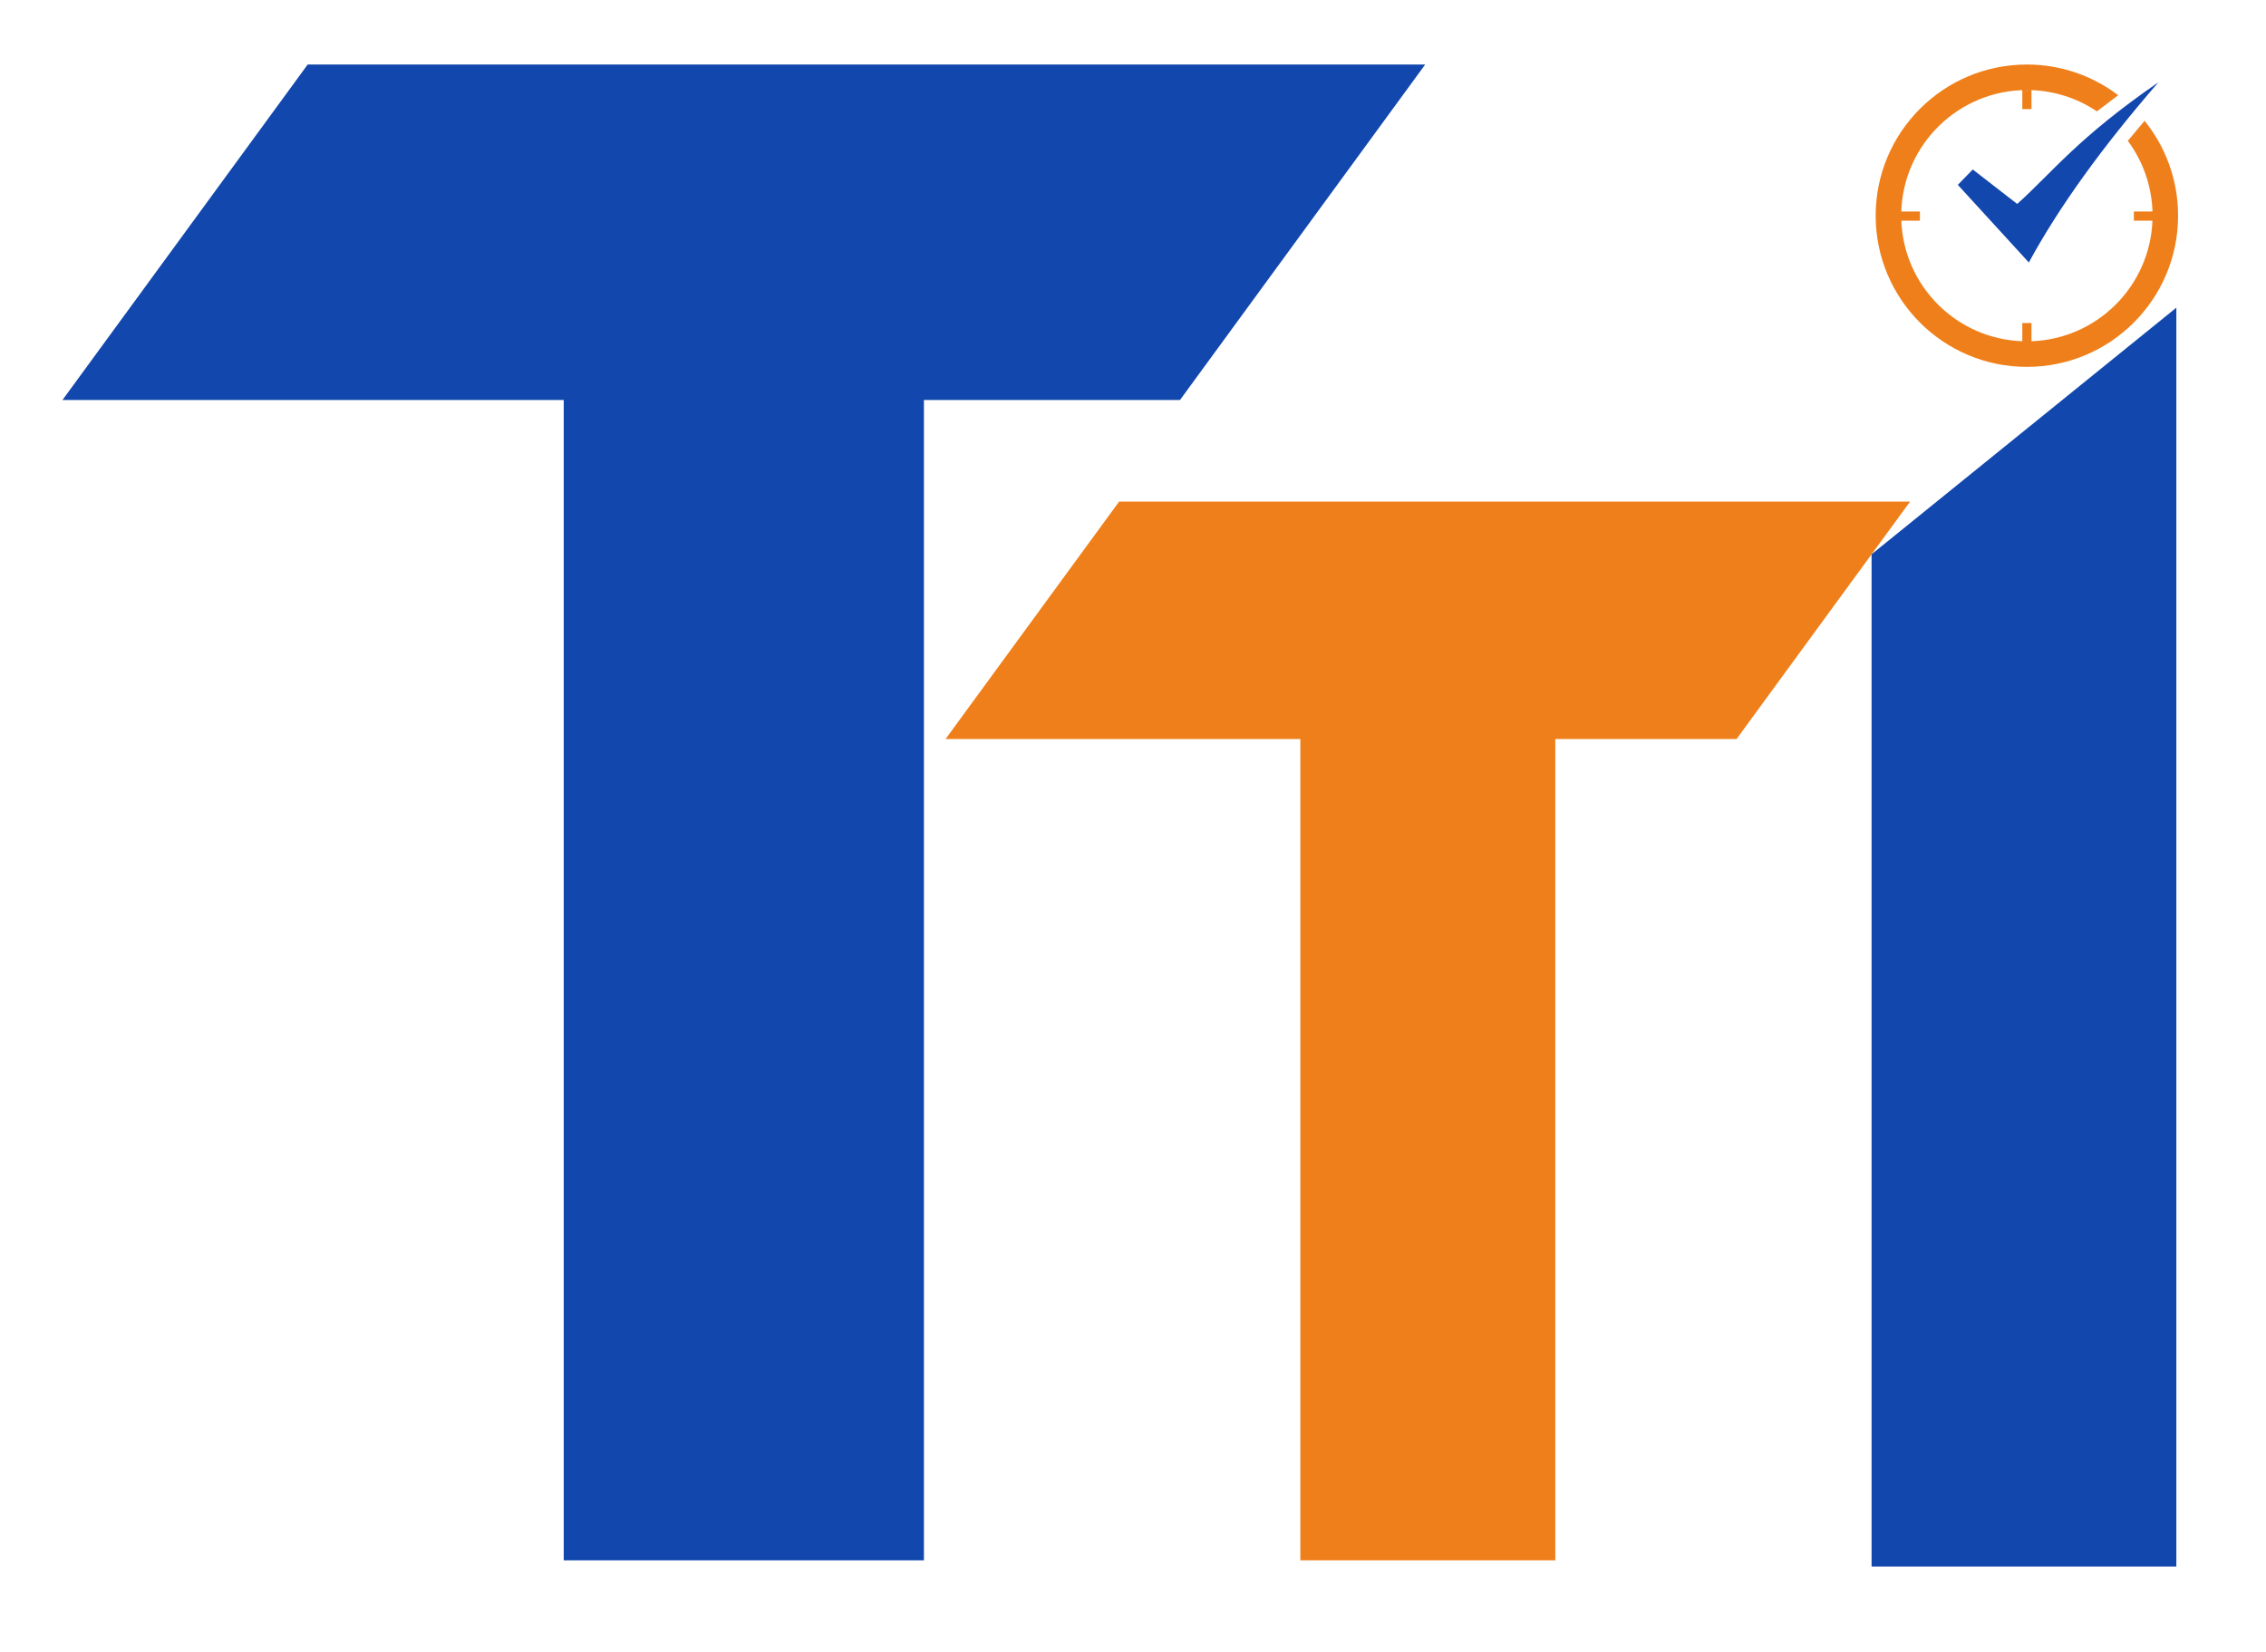
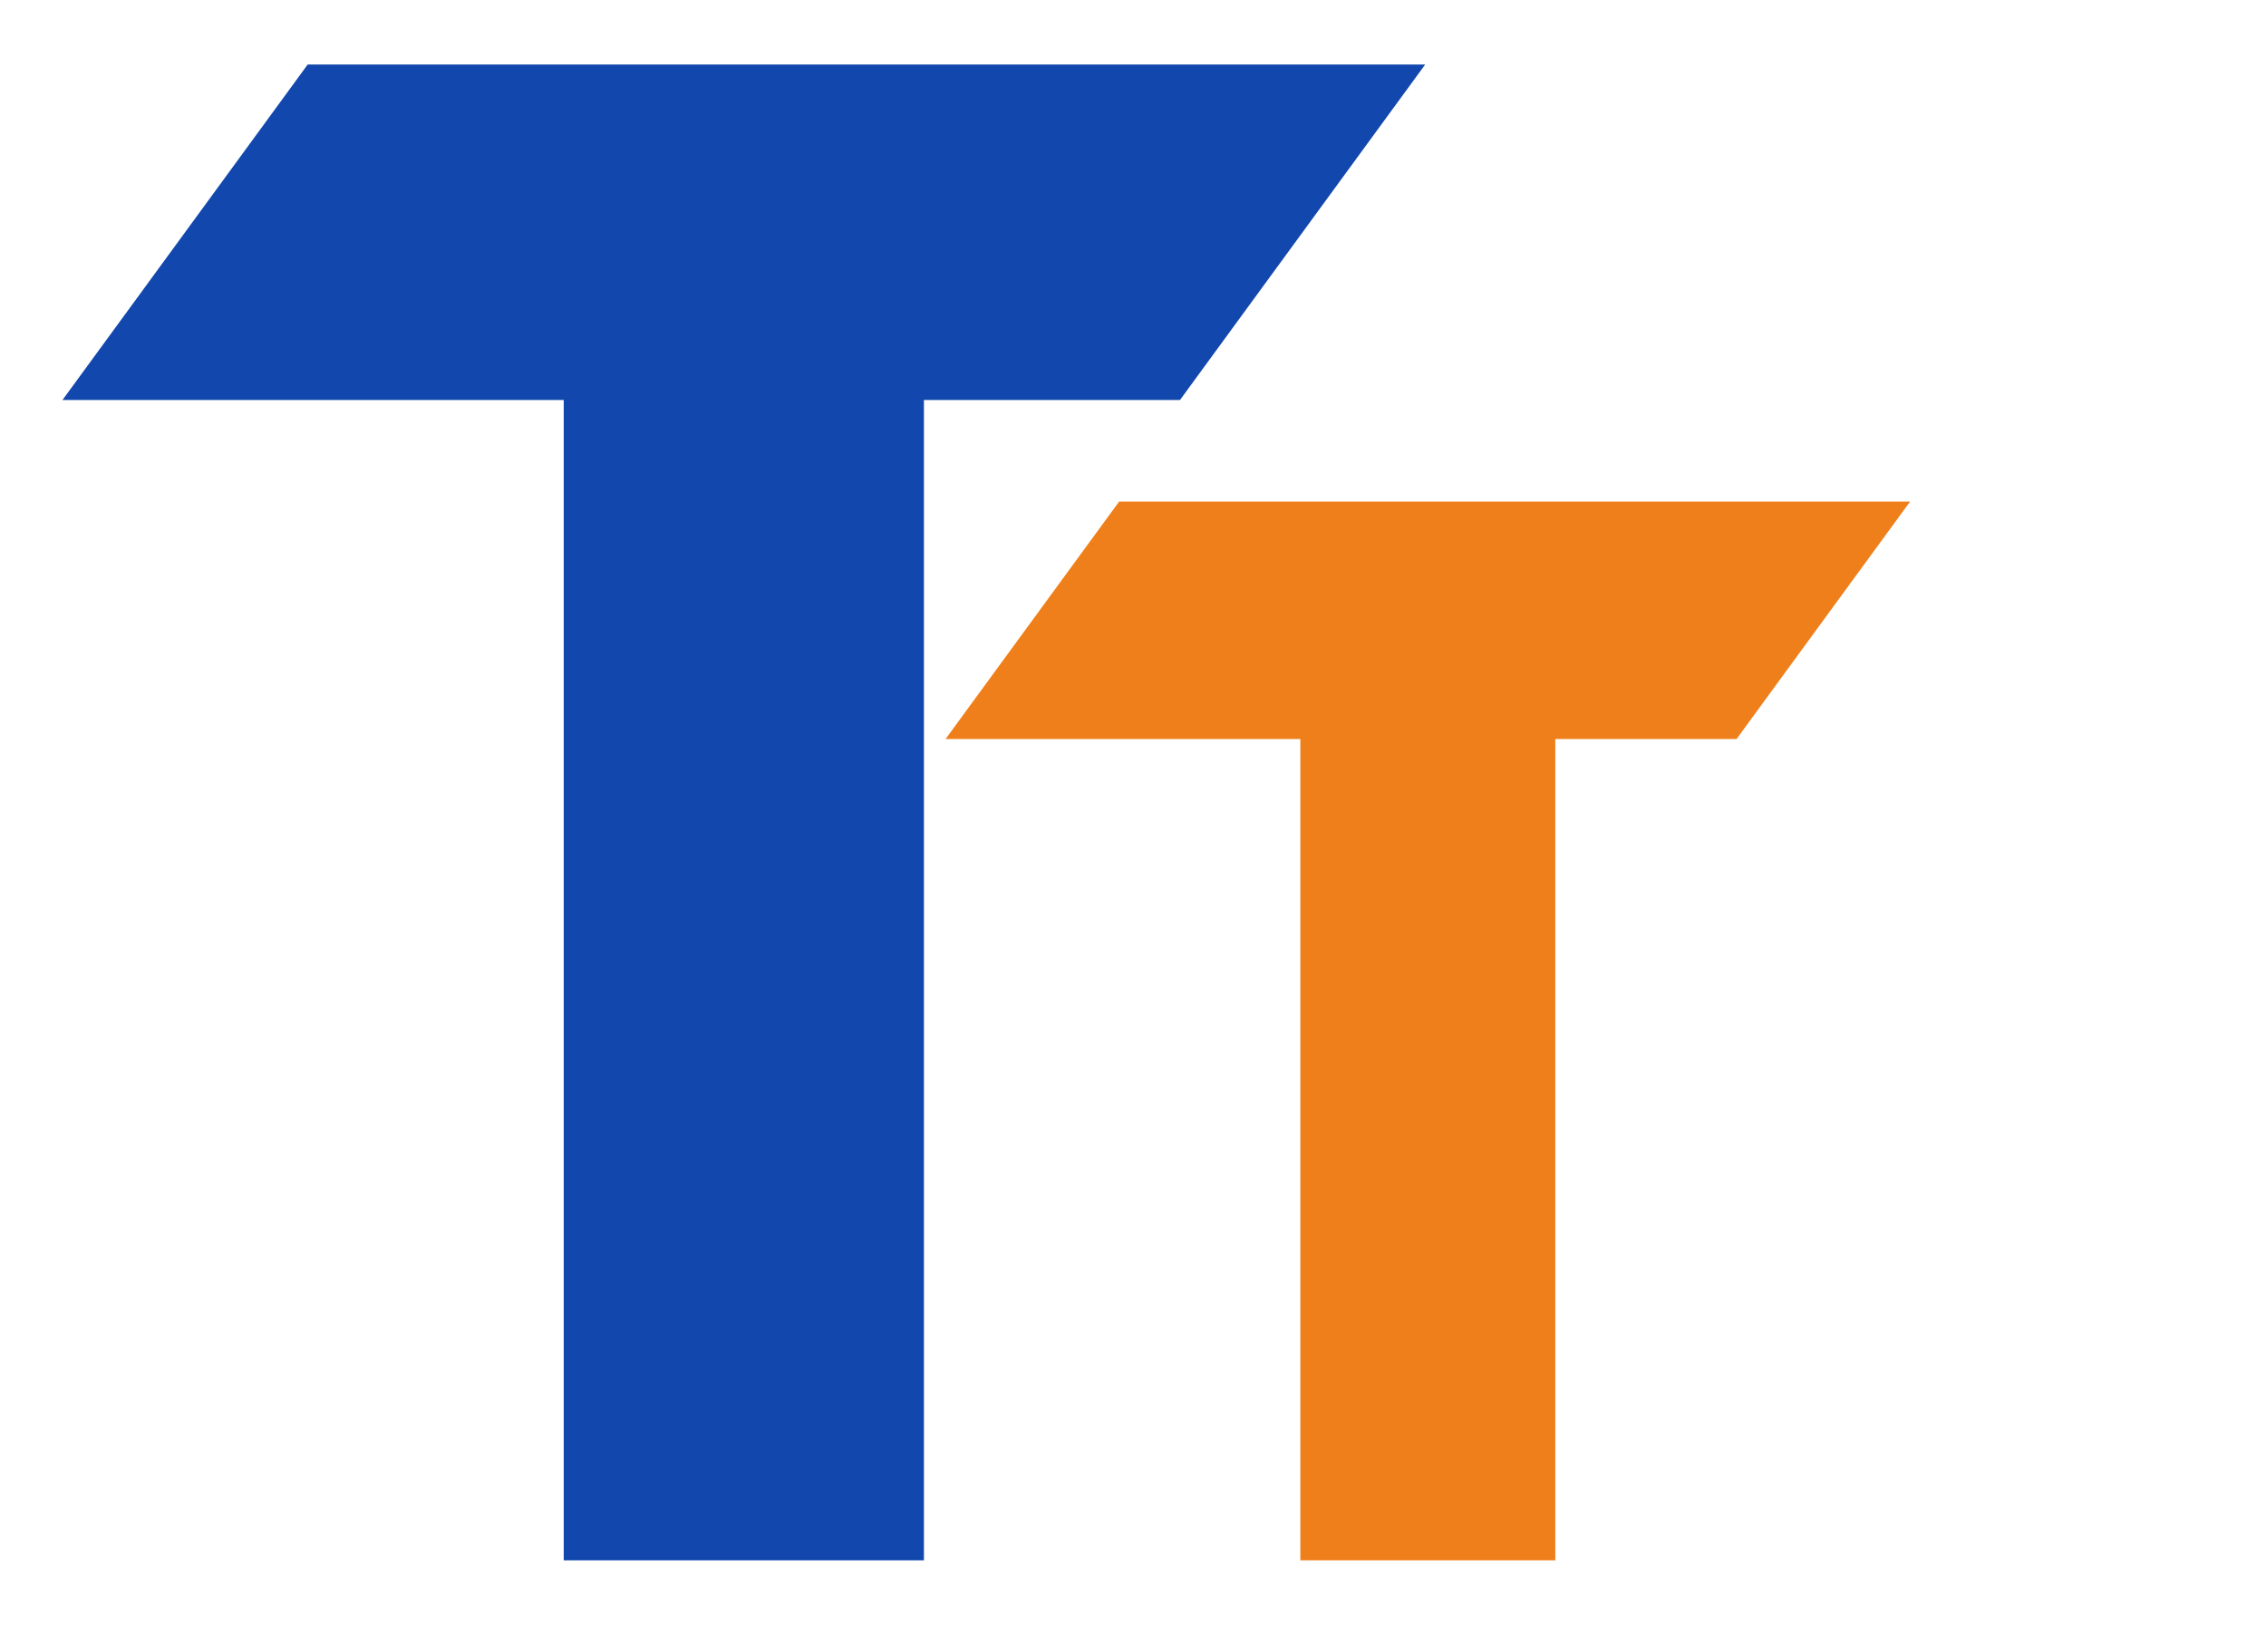
<svg xmlns="http://www.w3.org/2000/svg" xml:space="preserve" width="4.562in" height="3.327in" version="1.1" style="shape-rendering:geometricPrecision; text-rendering:geometricPrecision; image-rendering:optimizeQuality; fill-rule:evenodd; clip-rule:evenodd" viewBox="0 0 2214.91 1615.41">
  <defs>
    <style type="text/css">
   
    .fil1 {fill:#EF7F1A}
    .fil0 {fill:#1247AD}
   
  </style>
    <clipPath id="id0">
-       <path d="M-0 0l2214.91 0 0 1615.41 -2214.91 0 0 -1615.41z" />
-     </clipPath>
+       </clipPath>
  </defs>
  <g id="Layer_x0020_1">
    <g id="_1340227769984">
      <g>
        <polygon class="fil0" points="1393.07,63.09 300.69,63.09 60.98,391.11 550.98,391.11 550.98,1525.62 903.07,1525.62 903.07,391.11 1153.37,391.11 " />
        <polygon class="fil1" points="1867.09,490.42 1093.88,490.42 924.21,722.59 1271.04,722.59 1271.04,1525.62 1520.26,1525.62 1520.26,722.59 1697.42,722.59 " />
-         <polygon class="fil0" points="1829.43,1531.64 2127.35,1531.64 2127.35,300.83 1829.43,541.95 " />
        <g>
-           <path class="fil1" d="M1981.24 63.09c33.54,0 64.47,11.18 89.27,30.01l-20.81 15.78c-19.56,-13.16 -43.12,-20.83 -68.46,-20.83 -66.47,0 -120.6,52.8 -122.77,118.74l18.2 0 0 8.96 -18.17 0c2.49,64.11 54.1,115.6 118.26,117.9l0 -17.81 8.96 0 0 17.81c64.16,-2.3 115.77,-53.79 118.26,-117.9l-18.17 0 0 -8.96 18.21 0c-0.85,-25.85 -9.69,-49.68 -24.12,-69.1l16.38 -19.58c20.49,25.36 32.76,57.64 32.76,92.78 0,81.62 -66.17,147.8 -147.8,147.8 -81.62,0 -147.8,-66.17 -147.8,-147.8 0,-81.62 66.17,-147.8 147.8,-147.8zm-4.48 25.05l8.96 0 0 18.55 -8.96 0 0 -18.55z" />
-           <path class="fil0" d="M1983.16 256.65c-23.14,-25.3 -46.28,-50.61 -69.42,-75.91 4.87,-5.01 9.74,-10.01 14.61,-15.02 14.48,11.23 28.96,22.46 43.44,33.69 34.24,-30.72 58.73,-64.27 138.02,-118.94 -55.17,63.58 -97.47,122.34 -126.66,176.18z" />
+           <path class="fil0" d="M1983.16 256.65z" />
        </g>
      </g>
    </g>
  </g>
</svg>